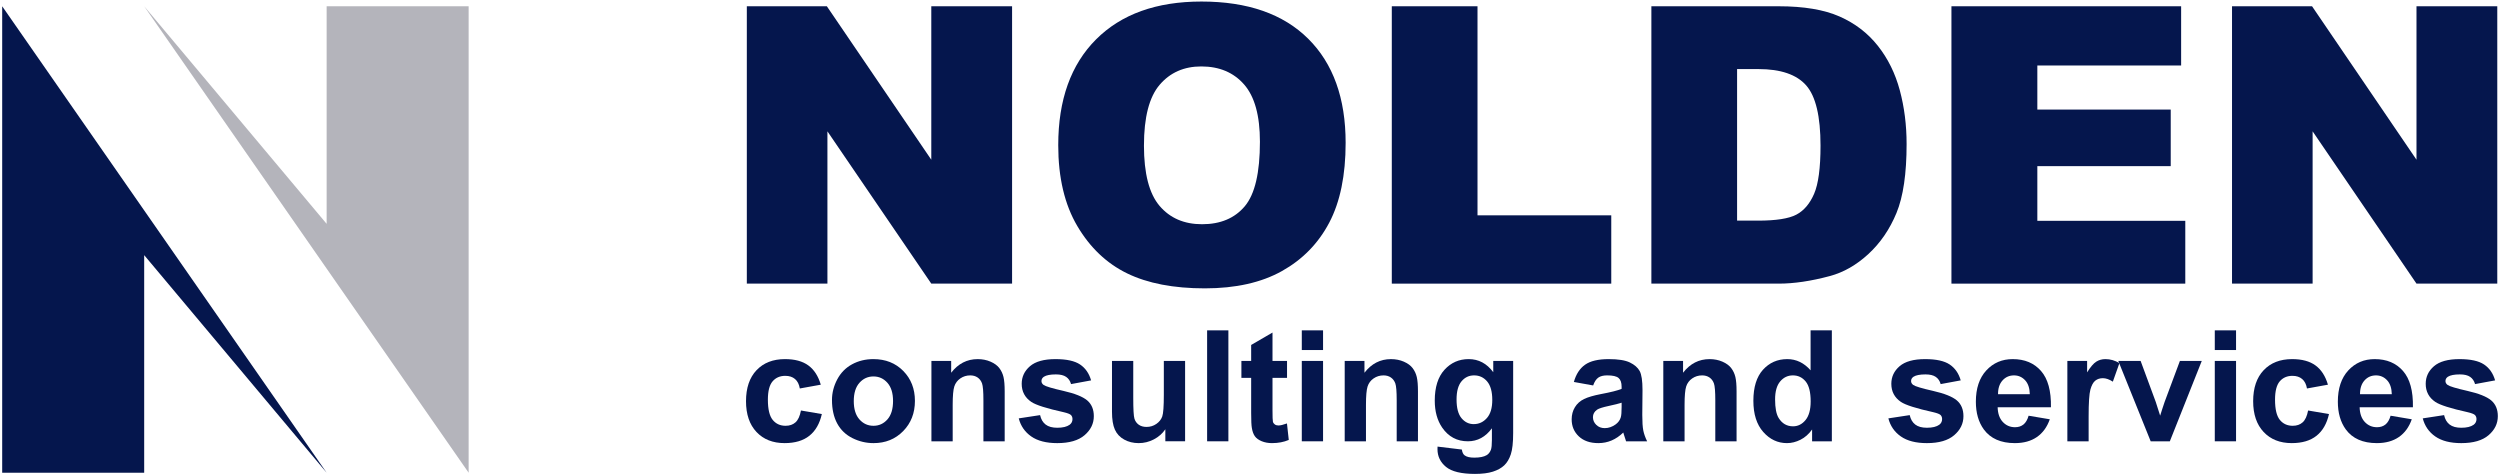
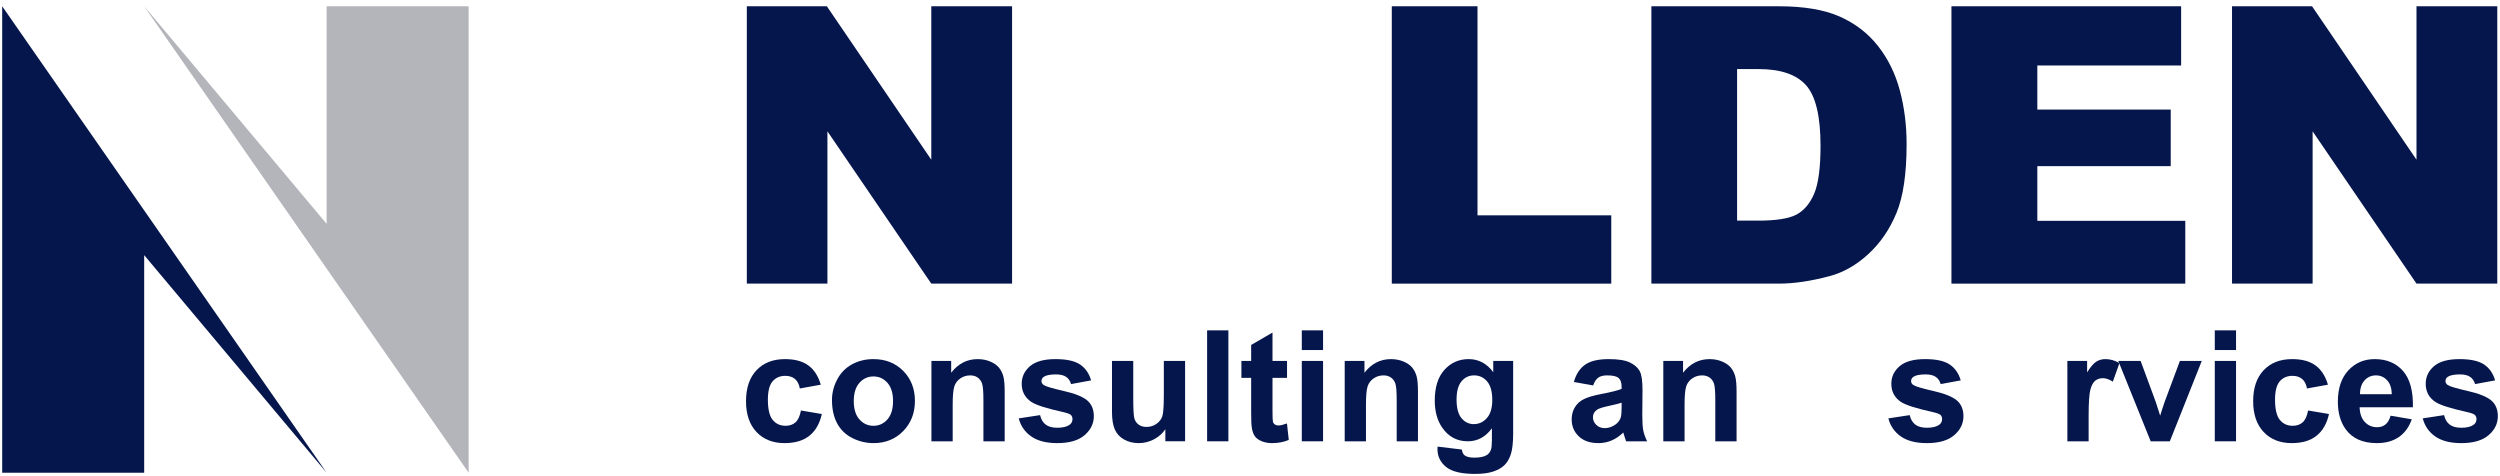
<svg xmlns="http://www.w3.org/2000/svg" xmlns:ns1="http://www.serif.com/" width="100%" height="100%" viewBox="0 0 1613 307" version="1.1" xml:space="preserve" style="fill-rule:evenodd;clip-rule:evenodd;stroke-linejoin:round;stroke-miterlimit:2;">
  <rect id="ArtBoard1" x="0" y="0" width="1613" height="307" style="fill:none;" />
  <g id="ArtBoard11" ns1:id="ArtBoard1">
    <path d="M481.85,4.045l51.636,-0l67.383,99.007l0,-99.007l52.124,-0l0,178.955l-52.124,-0l-67.017,-98.259l0,98.259l-52.002,-0l0,-178.955Z" style="fill:#05164d;fill-rule:nonzero;" />
-     <path d="M682.778,93.645c0,-29.216 8.138,-51.962 24.414,-68.238c16.276,-16.276 38.941,-24.414 67.993,-24.414c29.786,0 52.735,7.996 68.848,23.987c16.113,15.991 24.17,38.391 24.17,67.2c0,20.914 -3.52,38.065 -10.559,51.452c-7.039,13.387 -17.212,23.804 -30.518,31.25c-13.305,7.447 -29.887,11.17 -49.743,11.17c-20.183,-0 -36.886,-3.215 -50.11,-9.644c-13.224,-6.429 -23.946,-16.601 -32.166,-30.517c-8.219,-13.916 -12.329,-31.332 -12.329,-52.246Zm55.298,0.244c0,18.066 3.357,31.046 10.071,38.94c6.714,7.894 15.849,11.841 27.405,11.841c11.881,-0 21.077,-3.866 27.588,-11.597c6.51,-7.731 9.765,-21.606 9.765,-41.626c0,-16.845 -3.397,-29.154 -10.193,-36.926c-6.795,-7.772 -16.011,-11.658 -27.649,-11.658c-11.149,0 -20.101,3.947 -26.855,11.841c-6.755,7.894 -10.132,20.956 -10.132,39.185Z" style="fill:#05164d;fill-rule:nonzero;" />
    <path d="M897.988,4.045l55.298,-0l0,134.888l86.304,-0l-0,44.067l-141.602,-0l0,-178.955Z" style="fill:#05164d;fill-rule:nonzero;" />
    <path d="M1065.47,4.045l82.153,-0c16.195,-0 29.276,2.197 39.246,6.592c9.969,4.394 18.208,10.701 24.719,18.921c6.51,8.219 11.23,17.781 14.16,28.686c2.93,10.905 4.394,22.461 4.394,34.668c0,19.124 -2.176,33.956 -6.53,44.495c-4.354,10.538 -10.397,19.368 -18.128,26.489c-7.731,7.121 -16.032,11.861 -24.902,14.221c-12.126,3.255 -23.112,4.883 -32.959,4.883l-82.153,-0l-0,-178.955Zm55.297,40.527l0,97.779l13.55,-0c11.556,-0 19.776,-1.282 24.658,-3.846c4.883,-2.563 8.708,-7.039 11.475,-13.427c2.767,-6.389 4.15,-16.744 4.15,-31.067c0,-18.962 -3.092,-31.942 -9.277,-38.941c-6.185,-6.998 -16.439,-10.498 -30.762,-10.498l-13.794,0Z" style="fill:#05164d;fill-rule:nonzero;" />
    <path d="M1259.07,4.045l148.194,-0l-0,38.208l-92.774,-0l0,28.442l86.06,0l-0,36.499l-86.06,0l0,35.279l95.459,-0l0,40.527l-150.879,-0l0,-178.955Z" style="fill:#05164d;fill-rule:nonzero;" />
    <path d="M1440.1,4.045l51.636,-0l67.383,99.007l-0,-99.007l52.124,-0l-0,178.955l-52.124,-0l-67.017,-98.259l0,98.259l-52.002,-0l0,-178.955Z" style="fill:#05164d;fill-rule:nonzero;" />
    <path d="M529.566,248.204l-13.525,2.441c-0.456,-2.702 -1.489,-4.736 -3.101,-6.103c-1.611,-1.367 -3.702,-2.051 -6.274,-2.051c-3.418,0 -6.144,1.18 -8.179,3.54c-2.034,2.36 -3.052,6.307 -3.052,11.841c0,6.152 1.034,10.498 3.101,13.037c2.067,2.539 4.842,3.809 8.325,3.809c2.604,-0 4.737,-0.741 6.397,-2.222c1.66,-1.481 2.832,-4.028 3.515,-7.642l13.477,2.295c-1.4,6.185 -4.085,10.856 -8.057,14.014c-3.971,3.157 -9.293,4.736 -15.967,4.736c-7.584,0 -13.631,-2.392 -18.139,-7.178c-4.509,-4.785 -6.763,-11.409 -6.763,-19.873c0,-8.561 2.262,-15.226 6.787,-19.995c4.525,-4.769 10.645,-7.153 18.36,-7.153c6.315,0 11.336,1.359 15.063,4.077c3.727,2.718 6.405,6.861 8.032,12.427Z" style="fill:#05164d;fill-rule:nonzero;" />
    <path d="M536.793,258.067c-0,-4.557 1.123,-8.968 3.369,-13.232c2.246,-4.265 5.428,-7.52 9.546,-9.766c4.118,-2.246 8.716,-3.369 13.794,-3.369c7.845,0 14.274,2.547 19.287,7.642c5.013,5.094 7.519,11.531 7.519,19.311c0,7.845 -2.53,14.347 -7.592,19.507c-5.062,5.159 -11.434,7.739 -19.117,7.739c-4.752,0 -9.285,-1.074 -13.598,-3.222c-4.313,-2.149 -7.593,-5.298 -9.839,-9.449c-2.246,-4.15 -3.369,-9.204 -3.369,-15.161Zm14.062,0.733c0,5.143 1.221,9.082 3.662,11.816c2.442,2.734 5.453,4.102 9.034,4.102c3.58,-0 6.583,-1.368 9.008,-4.102c2.426,-2.734 3.638,-6.706 3.638,-11.914c0,-5.078 -1.212,-8.984 -3.638,-11.719c-2.425,-2.734 -5.428,-4.101 -9.008,-4.101c-3.581,-0 -6.592,1.367 -9.034,4.101c-2.441,2.735 -3.662,6.673 -3.662,11.817Z" style="fill:#05164d;fill-rule:nonzero;" />
    <path d="M648.219,284.727l-13.721,0l-0,-26.464c-0,-5.599 -0.293,-9.221 -0.879,-10.865c-0.586,-1.644 -1.538,-2.921 -2.856,-3.833c-1.319,-0.911 -2.906,-1.367 -4.761,-1.367c-2.376,0 -4.509,0.651 -6.397,1.953c-1.888,1.302 -3.182,3.028 -3.881,5.176c-0.7,2.148 -1.05,6.12 -1.05,11.914l-0,23.486l-13.721,0l0,-51.855l12.744,-0l0,7.617c4.525,-5.859 10.222,-8.789 17.09,-8.789c3.027,0 5.794,0.545 8.301,1.636c2.506,1.09 4.402,2.482 5.688,4.175c1.286,1.692 2.181,3.613 2.686,5.761c0.504,2.149 0.757,5.225 0.757,9.229l-0,32.226Z" style="fill:#05164d;fill-rule:nonzero;" />
    <path d="M657.301,269.932l13.769,-2.099c0.586,2.669 1.774,4.695 3.565,6.079c1.79,1.383 4.297,2.075 7.519,2.075c3.548,0 6.218,-0.651 8.008,-1.953c1.204,-0.911 1.807,-2.132 1.807,-3.662c-0,-1.042 -0.326,-1.904 -0.977,-2.588c-0.684,-0.651 -2.213,-1.253 -4.59,-1.807c-11.067,-2.441 -18.082,-4.671 -21.045,-6.689c-4.101,-2.8 -6.152,-6.69 -6.152,-11.67c-0,-4.492 1.774,-8.268 5.322,-11.328c3.548,-3.06 9.05,-4.59 16.504,-4.59c7.096,0 12.37,1.156 15.82,3.467c3.451,2.311 5.827,5.729 7.129,10.254l-12.939,2.392c-0.553,-2.018 -1.603,-3.564 -3.15,-4.638c-1.546,-1.075 -3.751,-1.612 -6.616,-1.612c-3.613,0 -6.201,0.505 -7.763,1.514c-1.042,0.716 -1.563,1.644 -1.563,2.783c0,0.977 0.456,1.807 1.367,2.49c1.237,0.912 5.51,2.198 12.818,3.858c7.308,1.66 12.41,3.694 15.307,6.103c2.865,2.442 4.297,5.843 4.297,10.205c0,4.753 -1.986,8.838 -5.957,12.256c-3.971,3.418 -9.847,5.127 -17.627,5.127c-7.064,0 -12.654,-1.432 -16.772,-4.297c-4.118,-2.864 -6.812,-6.754 -8.081,-11.67Z" style="fill:#05164d;fill-rule:nonzero;" />
    <path d="M751.881,284.727l-0,-7.763c-1.888,2.767 -4.37,4.948 -7.447,6.543c-3.076,1.595 -6.323,2.392 -9.741,2.392c-3.483,0 -6.608,-0.765 -9.375,-2.295c-2.767,-1.53 -4.769,-3.678 -6.006,-6.445c-1.237,-2.767 -1.855,-6.592 -1.855,-11.475l-0,-32.812l13.721,-0l-0,23.828c-0,7.292 0.252,11.759 0.756,13.403c0.505,1.644 1.425,2.946 2.759,3.907c1.335,0.96 3.028,1.44 5.078,1.44c2.344,0 4.444,-0.643 6.299,-1.929c1.856,-1.286 3.125,-2.881 3.809,-4.785c0.683,-1.904 1.025,-6.567 1.025,-13.989l0,-21.875l13.721,-0l-0,51.855l-12.744,0Z" style="fill:#05164d;fill-rule:nonzero;" />
    <rect x="778.834" y="213.145" width="13.721" height="71.582" style="fill:#05164d;fill-rule:nonzero;" />
    <path d="M830.396,232.872l0,10.937l-9.375,0l0,20.899c0,4.232 0.09,6.697 0.269,7.397c0.179,0.7 0.586,1.278 1.221,1.734c0.634,0.455 1.408,0.683 2.319,0.683c1.269,0 3.109,-0.439 5.518,-1.318l1.171,10.644c-3.19,1.368 -6.803,2.051 -10.839,2.051c-2.474,0 -4.704,-0.415 -6.69,-1.245c-1.986,-0.83 -3.442,-1.904 -4.37,-3.223c-0.928,-1.318 -1.571,-3.1 -1.929,-5.346c-0.293,-1.595 -0.439,-4.818 -0.439,-9.668l-0,-22.608l-6.299,0l0,-10.937l6.299,-0l-0,-10.303l13.769,-8.008l0,18.311l9.375,-0Z" style="fill:#05164d;fill-rule:nonzero;" />
    <path d="M839.918,225.841l-0,-12.696l13.721,0l-0,12.696l-13.721,-0Zm-0,58.886l-0,-51.855l13.721,-0l-0,51.855l-13.721,0Z" style="fill:#05164d;fill-rule:nonzero;" />
    <path d="M914.869,284.727l-13.721,0l0,-26.464c0,-5.599 -0.293,-9.221 -0.879,-10.865c-0.586,-1.644 -1.538,-2.921 -2.856,-3.833c-1.318,-0.911 -2.905,-1.367 -4.761,-1.367c-2.376,0 -4.508,0.651 -6.396,1.953c-1.888,1.302 -3.182,3.028 -3.882,5.176c-0.7,2.148 -1.05,6.12 -1.05,11.914l0,23.486l-13.721,0l0,-51.855l12.745,-0l-0,7.617c4.524,-5.859 10.221,-8.789 17.089,-8.789c3.028,0 5.795,0.545 8.301,1.636c2.507,1.09 4.403,2.482 5.689,4.175c1.285,1.692 2.181,3.613 2.685,5.761c0.505,2.149 0.757,5.225 0.757,9.229l0,32.226Z" style="fill:#05164d;fill-rule:nonzero;" />
    <path d="M927.516,288.145l15.673,1.905c0.261,1.823 0.863,3.076 1.807,3.759c1.302,0.977 3.353,1.465 6.152,1.465c3.581,0 6.267,-0.537 8.057,-1.611c1.204,-0.716 2.116,-1.872 2.734,-3.467c0.424,-1.139 0.635,-3.239 0.635,-6.299l0,-7.568c-4.101,5.599 -9.277,8.398 -15.527,8.398c-6.966,0 -12.484,-2.946 -16.553,-8.838c-3.19,-4.654 -4.785,-10.449 -4.785,-17.382c-0,-8.692 2.091,-15.332 6.274,-19.922c4.183,-4.59 9.383,-6.885 15.601,-6.885c6.413,0 11.702,2.816 15.869,8.447l0,-7.275l12.842,-0l-0,46.533c-0,6.12 -0.505,10.693 -1.514,13.721c-1.009,3.027 -2.425,5.403 -4.248,7.129c-1.823,1.725 -4.256,3.076 -7.3,4.052c-3.043,0.977 -6.893,1.465 -11.548,1.465c-8.789,0 -15.022,-1.505 -18.701,-4.516c-3.678,-3.011 -5.517,-6.828 -5.517,-11.451c-0,-0.455 0.016,-1.009 0.049,-1.66Zm12.255,-30.42c0,5.502 1.066,9.53 3.199,12.085c2.132,2.556 4.76,3.833 7.885,3.833c3.353,0 6.185,-1.31 8.496,-3.93c2.312,-2.621 3.467,-6.503 3.467,-11.646c0,-5.371 -1.107,-9.359 -3.32,-11.963c-2.214,-2.604 -5.013,-3.906 -8.399,-3.906c-3.287,0 -5.997,1.278 -8.129,3.833c-2.133,2.555 -3.199,6.454 -3.199,11.694Z" style="fill:#05164d;fill-rule:nonzero;" />
    <path d="M1027.91,248.692l-12.451,-2.246c1.4,-5.013 3.809,-8.724 7.227,-11.133c3.417,-2.409 8.496,-3.613 15.234,-3.613c6.12,0 10.677,0.724 13.672,2.173c2.995,1.448 5.102,3.288 6.323,5.517c1.221,2.23 1.831,6.324 1.831,12.281l-0.146,16.015c-0,4.558 0.219,7.919 0.659,10.083c0.439,2.165 1.261,4.484 2.466,6.958l-13.575,0c-0.358,-0.911 -0.797,-2.262 -1.318,-4.052c-0.228,-0.814 -0.391,-1.351 -0.488,-1.612c-2.344,2.279 -4.851,3.988 -7.52,5.127c-2.669,1.14 -5.517,1.709 -8.545,1.709c-5.338,0 -9.546,-1.448 -12.622,-4.345c-3.076,-2.898 -4.614,-6.56 -4.614,-10.987c-0,-2.929 0.7,-5.542 2.1,-7.837c1.399,-2.295 3.361,-4.052 5.883,-5.273c2.523,-1.221 6.161,-2.287 10.913,-3.198c6.413,-1.205 10.857,-2.328 13.331,-3.37l-0,-1.367c-0,-2.636 -0.652,-4.516 -1.954,-5.639c-1.302,-1.123 -3.759,-1.685 -7.373,-1.685c-2.441,0 -4.345,0.48 -5.713,1.44c-1.367,0.961 -2.474,2.645 -3.32,5.054Zm18.36,11.133c-1.758,0.586 -4.542,1.286 -8.35,2.1c-3.809,0.813 -6.299,1.611 -7.471,2.392c-1.79,1.27 -2.685,2.881 -2.685,4.834c-0,1.921 0.716,3.581 2.148,4.981c1.432,1.399 3.255,2.099 5.469,2.099c2.474,0 4.834,-0.814 7.08,-2.441c1.66,-1.237 2.751,-2.751 3.271,-4.541c0.358,-1.172 0.538,-3.402 0.538,-6.69l-0,-2.734Z" style="fill:#05164d;fill-rule:nonzero;" />
    <path d="M1120.43,284.727l-13.72,0l-0,-26.464c-0,-5.599 -0.293,-9.221 -0.879,-10.865c-0.586,-1.644 -1.538,-2.921 -2.857,-3.833c-1.318,-0.911 -2.905,-1.367 -4.76,-1.367c-2.377,0 -4.509,0.651 -6.397,1.953c-1.888,1.302 -3.182,3.028 -3.882,5.176c-0.7,2.148 -1.049,6.12 -1.049,11.914l-0,23.486l-13.721,0l-0,-51.855l12.744,-0l-0,7.617c4.525,-5.859 10.221,-8.789 17.09,-8.789c3.027,0 5.794,0.545 8.301,1.636c2.506,1.09 4.402,2.482 5.688,4.175c1.286,1.692 2.181,3.613 2.686,5.761c0.504,2.149 0.756,5.225 0.756,9.229l0,32.226Z" style="fill:#05164d;fill-rule:nonzero;" />
-     <path d="M1181.91,284.727l-12.744,0l-0,-7.617c-2.116,2.962 -4.614,5.168 -7.495,6.616c-2.881,1.449 -5.786,2.173 -8.716,2.173c-5.957,0 -11.06,-2.4 -15.308,-7.202c-4.248,-4.801 -6.372,-11.499 -6.372,-20.093c0,-8.789 2.067,-15.47 6.201,-20.044c4.135,-4.573 9.359,-6.86 15.674,-6.86c5.795,0 10.808,2.409 15.039,7.227l0,-25.782l13.721,0l0,71.582Zm-36.621,-27.05c-0,5.533 0.765,9.537 2.295,12.011c2.213,3.581 5.306,5.371 9.277,5.371c3.158,0 5.843,-1.342 8.057,-4.028c2.213,-2.685 3.32,-6.698 3.32,-12.036c0,-5.957 -1.074,-10.246 -3.222,-12.866c-2.149,-2.621 -4.9,-3.931 -8.252,-3.931c-3.256,0 -5.982,1.294 -8.179,3.882c-2.197,2.588 -3.296,6.453 -3.296,11.597Z" style="fill:#05164d;fill-rule:nonzero;" />
    <path d="M1218.38,269.932l13.769,-2.099c0.586,2.669 1.774,4.695 3.565,6.079c1.79,1.383 4.297,2.075 7.519,2.075c3.548,0 6.218,-0.651 8.008,-1.953c1.204,-0.911 1.807,-2.132 1.807,-3.662c-0,-1.042 -0.326,-1.904 -0.977,-2.588c-0.684,-0.651 -2.213,-1.253 -4.59,-1.807c-11.067,-2.441 -18.082,-4.671 -21.045,-6.689c-4.101,-2.8 -6.152,-6.69 -6.152,-11.67c-0,-4.492 1.774,-8.268 5.322,-11.328c3.548,-3.06 9.05,-4.59 16.504,-4.59c7.096,0 12.37,1.156 15.82,3.467c3.451,2.311 5.827,5.729 7.129,10.254l-12.939,2.392c-0.554,-2.018 -1.603,-3.564 -3.15,-4.638c-1.546,-1.075 -3.751,-1.612 -6.616,-1.612c-3.613,0 -6.201,0.505 -7.763,1.514c-1.042,0.716 -1.563,1.644 -1.563,2.783c0,0.977 0.456,1.807 1.367,2.49c1.237,0.912 5.51,2.198 12.818,3.858c7.308,1.66 12.41,3.694 15.307,6.103c2.865,2.442 4.297,5.843 4.297,10.205c0,4.753 -1.986,8.838 -5.957,12.256c-3.971,3.418 -9.847,5.127 -17.627,5.127c-7.064,0 -12.654,-1.432 -16.772,-4.297c-4.118,-2.864 -6.812,-6.754 -8.081,-11.67Z" style="fill:#05164d;fill-rule:nonzero;" />
-     <path d="M1308.86,268.223l13.672,2.295c-1.758,5.013 -4.533,8.83 -8.325,11.451c-3.792,2.62 -8.537,3.93 -14.234,3.93c-9.016,0 -15.69,-2.946 -20.019,-8.838c-3.418,-4.72 -5.127,-10.677 -5.127,-17.871c-0,-8.594 2.246,-15.324 6.738,-20.19c4.492,-4.867 10.173,-7.3 17.041,-7.3c7.715,0 13.802,2.547 18.262,7.642c4.46,5.094 6.592,12.898 6.396,23.413l-34.375,-0c0.098,4.069 1.205,7.234 3.321,9.497c2.116,2.262 4.752,3.393 7.91,3.393c2.148,0 3.955,-0.586 5.42,-1.757c1.465,-1.172 2.571,-3.06 3.32,-5.665Zm0.781,-13.867c-0.097,-3.971 -1.123,-6.99 -3.076,-9.057c-1.953,-2.067 -4.329,-3.101 -7.129,-3.101c-2.994,0 -5.468,1.091 -7.422,3.272c-1.953,2.181 -2.913,5.143 -2.88,8.886l20.507,0Z" style="fill:#05164d;fill-rule:nonzero;" />
    <path d="M1347.58,284.727l-13.721,0l0,-51.855l12.744,-0l0,7.373c2.181,-3.483 4.143,-5.778 5.884,-6.885c1.742,-1.107 3.719,-1.66 5.933,-1.66c3.125,0 6.136,0.863 9.033,2.588l-4.248,11.963c-2.311,-1.498 -4.46,-2.246 -6.445,-2.246c-1.921,-0 -3.549,0.529 -4.883,1.587c-1.335,1.058 -2.385,2.97 -3.15,5.737c-0.765,2.767 -1.147,8.561 -1.147,17.383l-0,16.015Z" style="fill:#05164d;fill-rule:nonzero;" />
    <path d="M1387.62,284.727l-20.899,-51.855l14.405,-0l9.765,26.465l2.832,8.838c0.749,-2.246 1.221,-3.728 1.416,-4.444c0.456,-1.465 0.944,-2.929 1.465,-4.394l9.864,-26.465l14.111,-0l-20.606,51.855l-12.353,0Z" style="fill:#05164d;fill-rule:nonzero;" />
    <path d="M1428.98,225.841l0,-12.696l13.721,0l0,12.696l-13.721,-0Zm0,58.886l0,-51.855l13.721,-0l0,51.855l-13.721,0Z" style="fill:#05164d;fill-rule:nonzero;" />
    <path d="M1501.98,248.204l-13.525,2.441c-0.456,-2.702 -1.489,-4.736 -3.101,-6.103c-1.611,-1.367 -3.702,-2.051 -6.274,-2.051c-3.418,0 -6.144,1.18 -8.179,3.54c-2.034,2.36 -3.051,6.307 -3.051,11.841c-0,6.152 1.033,10.498 3.1,13.037c2.067,2.539 4.842,3.809 8.325,3.809c2.604,-0 4.737,-0.741 6.397,-2.222c1.66,-1.481 2.832,-4.028 3.515,-7.642l13.477,2.295c-1.4,6.185 -4.085,10.856 -8.057,14.014c-3.971,3.157 -9.293,4.736 -15.966,4.736c-7.585,0 -13.632,-2.392 -18.14,-7.178c-4.509,-4.785 -6.763,-11.409 -6.763,-19.873c0,-8.561 2.263,-15.226 6.787,-19.995c4.525,-4.769 10.645,-7.153 18.36,-7.153c6.315,0 11.336,1.359 15.063,4.077c3.727,2.718 6.405,6.861 8.032,12.427Z" style="fill:#05164d;fill-rule:nonzero;" />
    <path d="M1542.41,268.223l13.672,2.295c-1.758,5.013 -4.533,8.83 -8.325,11.451c-3.793,2.62 -8.537,3.93 -14.234,3.93c-9.017,0 -15.69,-2.946 -20.019,-8.838c-3.418,-4.72 -5.127,-10.677 -5.127,-17.871c-0,-8.594 2.246,-15.324 6.738,-20.19c4.492,-4.867 10.173,-7.3 17.041,-7.3c7.715,0 13.802,2.547 18.262,7.642c4.46,5.094 6.592,12.898 6.396,23.413l-34.375,-0c0.098,4.069 1.205,7.234 3.321,9.497c2.116,2.262 4.752,3.393 7.91,3.393c2.148,0 3.955,-0.586 5.42,-1.757c1.465,-1.172 2.571,-3.06 3.32,-5.665Zm0.781,-13.867c-0.097,-3.971 -1.123,-6.99 -3.076,-9.057c-1.953,-2.067 -4.329,-3.101 -7.129,-3.101c-2.995,0 -5.468,1.091 -7.422,3.272c-1.953,2.181 -2.913,5.143 -2.88,8.886l20.507,0Z" style="fill:#05164d;fill-rule:nonzero;" />
    <path d="M1563.16,269.932l13.77,-2.099c0.586,2.669 1.774,4.695 3.564,6.079c1.79,1.383 4.297,2.075 7.52,2.075c3.548,0 6.217,-0.651 8.007,-1.953c1.205,-0.911 1.807,-2.132 1.807,-3.662c0,-1.042 -0.326,-1.904 -0.977,-2.588c-0.683,-0.651 -2.213,-1.253 -4.589,-1.807c-11.068,-2.441 -18.083,-4.671 -21.045,-6.689c-4.102,-2.8 -6.153,-6.69 -6.153,-11.67c0,-4.492 1.774,-8.268 5.323,-11.328c3.548,-3.06 9.049,-4.59 16.504,-4.59c7.096,0 12.369,1.156 15.82,3.467c3.45,2.311 5.827,5.729 7.129,10.254l-12.94,2.392c-0.553,-2.018 -1.603,-3.564 -3.149,-4.638c-1.546,-1.075 -3.752,-1.612 -6.616,-1.612c-3.614,0 -6.202,0.505 -7.764,1.514c-1.042,0.716 -1.563,1.644 -1.563,2.783c0,0.977 0.456,1.807 1.368,2.49c1.237,0.912 5.509,2.198 12.817,3.858c7.308,1.66 12.411,3.694 15.308,6.103c2.864,2.442 4.297,5.843 4.297,10.205c-0,4.753 -1.986,8.838 -5.957,12.256c-3.972,3.418 -9.847,5.127 -17.627,5.127c-7.064,0 -12.655,-1.432 -16.773,-4.297c-4.118,-2.864 -6.811,-6.754 -8.081,-11.67Z" style="fill:#05164d;fill-rule:nonzero;" />
    <path d="M93.028,305l-91.616,-0l-0,-300.955l209.338,300.955l-117.722,-140.382l0,140.382Z" style="fill:#05164d;" />
    <path d="M210.75,4.045l91.617,-0l-0,300.955l-209.339,-300.955l117.722,140.382l0,-140.382Z" style="fill:#b4b4bb;" />
  </g>
</svg>